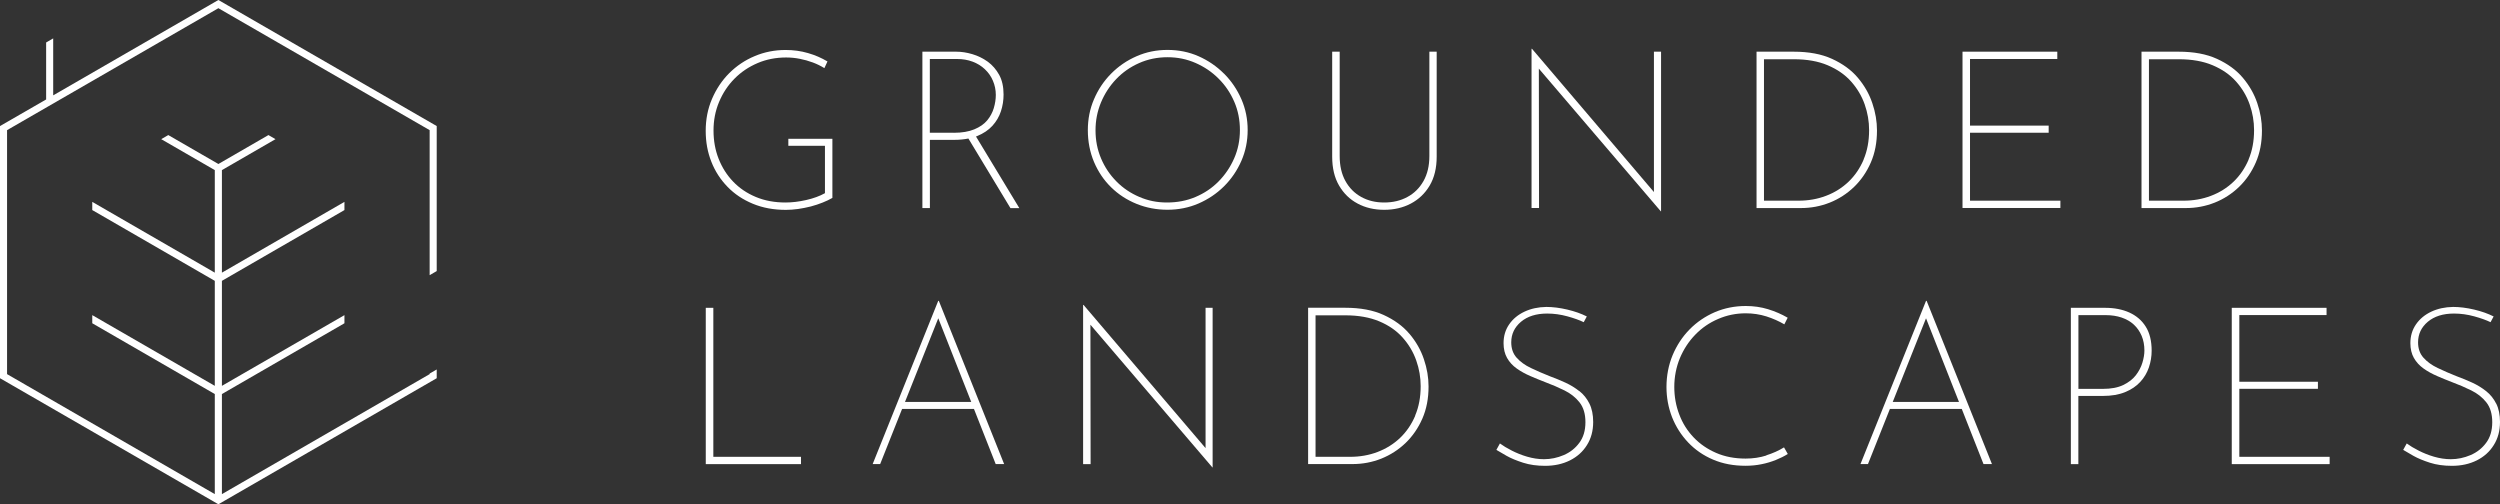
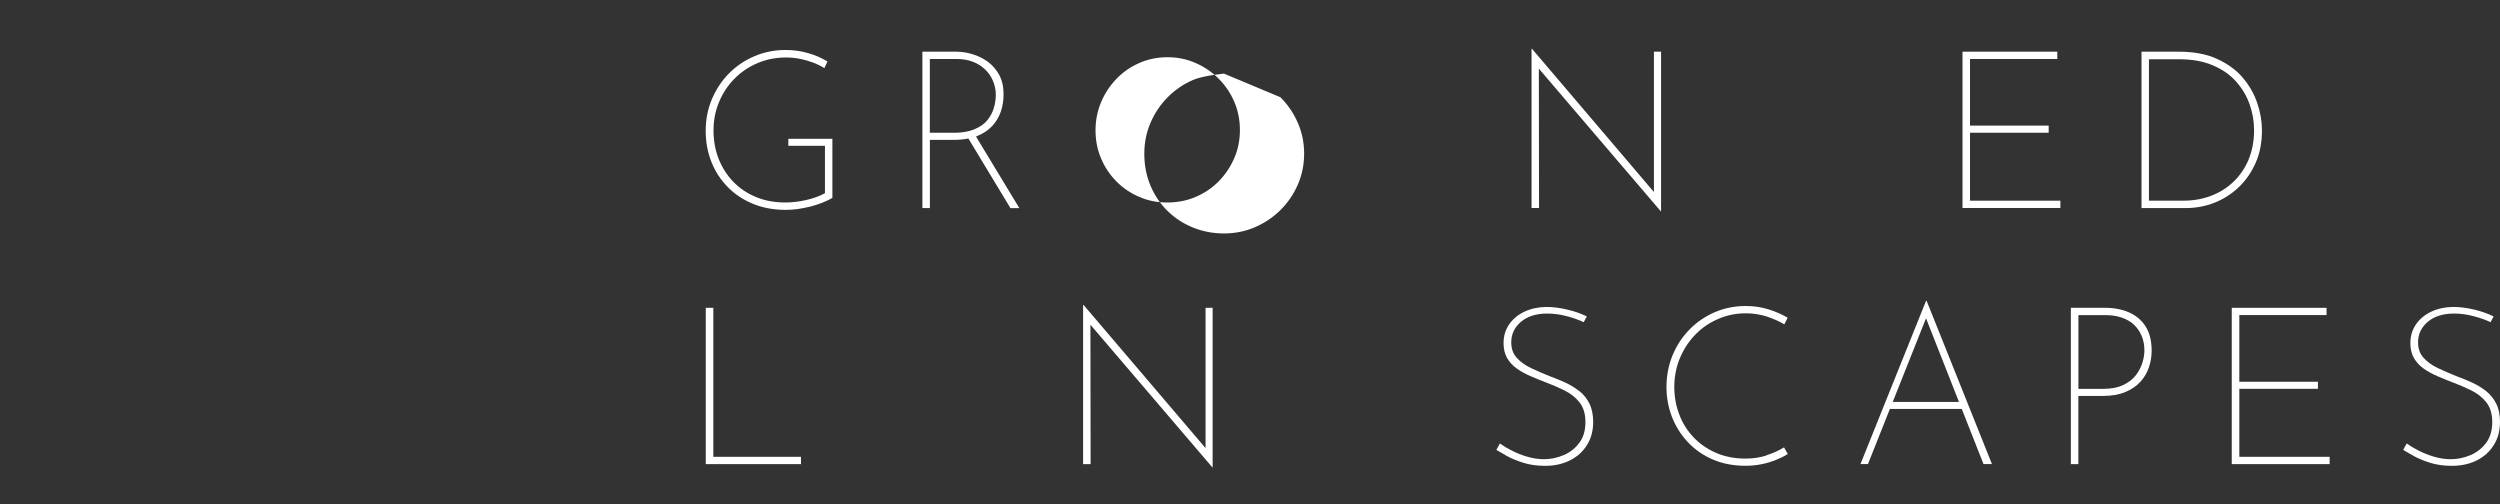
<svg xmlns="http://www.w3.org/2000/svg" id="Layer_1" data-name="Layer 1" viewBox="0 0 396.66 80.01">
  <rect x="0" y="0" width="396.66" height="80.01" fill="#333333" stroke="none" />
  <defs>
    <style>
      .cls-1 {
        fill: #fff;
      }
    </style>
  </defs>
  <path class="cls-1" d="M125.09,23.13h5.8v7.52c-.84.47-1.84.83-2.99,1.09-1.15.26-2.24.39-3.27.39-1.73,0-3.3-.29-4.71-.88s-2.61-1.4-3.6-2.44c-1-1.04-1.76-2.25-2.3-3.62-.54-1.37-.81-2.86-.81-4.48s.29-3.13.88-4.53c.59-1.41,1.4-2.64,2.44-3.69,1.04-1.06,2.27-1.88,3.67-2.48,1.4-.6,2.92-.89,4.53-.89.73,0,1.45.07,2.16.21.71.14,1.4.33,2.07.58.67.25,1.28.55,1.84.9l.49-1.06c-.94-.56-1.97-1.01-3.09-1.33-1.12-.33-2.31-.49-3.55-.49-1.73,0-3.37.32-4.9.97-1.54.64-2.88,1.55-4.04,2.7-1.16,1.16-2.07,2.53-2.74,4.09s-1,3.25-1,5.06.3,3.39.89,4.9,1.45,2.84,2.57,3.99c1.11,1.15,2.45,2.04,4.02,2.69,1.57.65,3.31.97,5.24.97.61,0,1.25-.05,1.93-.14.68-.1,1.35-.23,2.02-.4.67-.18,1.29-.38,1.88-.62.59-.23,1.1-.48,1.55-.74v-9.38h-6.99v1.13Z" />
  <path class="cls-1" d="M155.05,21.58c.98-.4,1.78-.93,2.41-1.62.62-.68,1.07-1.45,1.35-2.3s.42-1.74.42-2.65c0-1.24-.23-2.29-.7-3.14-.47-.85-1.08-1.55-1.82-2.09-.75-.54-1.57-.93-2.44-1.19-.88-.26-1.73-.39-2.55-.39h-5.37v24.81h1.19v-10.82h3.9c.82,0,1.54-.08,2.21-.21l6.67,11.04h1.41l-6.88-11.37c.06-.02.14-.03.2-.05ZM151.32,21.06h-3.79v-11.7h4.32c.89,0,1.71.14,2.46.42.75.28,1.4.68,1.95,1.2s.98,1.12,1.28,1.83c.3.7.46,1.45.46,2.25,0,.68-.11,1.38-.32,2.09s-.56,1.36-1.05,1.95c-.49.59-1.17,1.06-2.04,1.42-.87.36-1.96.55-3.27.55Z" />
-   <path class="cls-1" d="M194.2,11.68c-1.17-1.17-2.52-2.09-4.04-2.76-1.52-.67-3.16-1-4.92-1s-3.37.33-4.9,1c-1.54.67-2.88,1.59-4.04,2.76-1.16,1.17-2.07,2.53-2.72,4.06-.66,1.53-.98,3.17-.98,4.9,0,1.83.33,3.51.98,5.06.66,1.55,1.56,2.89,2.72,4.02,1.16,1.14,2.51,2.01,4.04,2.63,1.53.62,3.17.93,4.9.93s3.4-.33,4.92-.99,2.87-1.56,4.04-2.72c1.17-1.16,2.09-2.51,2.76-4.04.67-1.53,1-3.17,1-4.9s-.33-3.37-1-4.9c-.67-1.53-1.59-2.89-2.76-4.06ZM195.82,25.12c-.61,1.39-1.44,2.62-2.48,3.67-1.04,1.06-2.26,1.87-3.65,2.46-1.39.59-2.9.88-4.52.88s-3.01-.29-4.39-.88-2.6-1.4-3.64-2.46c-1.04-1.05-1.86-2.27-2.44-3.65-.59-1.38-.88-2.87-.88-4.46s.29-3.02.86-4.41c.58-1.39,1.38-2.63,2.41-3.71,1.03-1.08,2.24-1.93,3.64-2.55,1.39-.62,2.9-.93,4.51-.93s3.05.3,4.45.91c1.39.61,2.62,1.44,3.67,2.5,1.06,1.05,1.88,2.28,2.48,3.67.6,1.39.89,2.89.89,4.48s-.3,3.09-.91,4.48Z" />
-   <path class="cls-1" d="M215.4,32.3c1.24.66,2.65.99,4.22.99s2.98-.33,4.23-.99c1.25-.66,2.25-1.61,2.99-2.86.74-1.25,1.11-2.78,1.11-4.58V8.2h-1.16v16.55c0,1.55-.31,2.87-.93,3.97-.62,1.1-1.47,1.95-2.55,2.53-1.08.59-2.31.88-3.69.88s-2.57-.29-3.64-.88-1.9-1.43-2.51-2.53c-.61-1.1-.91-2.42-.91-3.97V8.2h-1.19v16.66c0,1.8.36,3.33,1.09,4.58s1.71,2.21,2.95,2.86Z" />
+   <path class="cls-1" d="M194.2,11.68s-3.37.33-4.9,1c-1.54.67-2.88,1.59-4.04,2.76-1.16,1.17-2.07,2.53-2.72,4.06-.66,1.53-.98,3.17-.98,4.9,0,1.83.33,3.51.98,5.06.66,1.55,1.56,2.89,2.72,4.02,1.16,1.14,2.51,2.01,4.04,2.63,1.53.62,3.17.93,4.9.93s3.4-.33,4.92-.99,2.87-1.56,4.04-2.72c1.17-1.16,2.09-2.51,2.76-4.04.67-1.53,1-3.17,1-4.9s-.33-3.37-1-4.9c-.67-1.53-1.59-2.89-2.76-4.06ZM195.82,25.12c-.61,1.39-1.44,2.62-2.48,3.67-1.04,1.06-2.26,1.87-3.65,2.46-1.39.59-2.9.88-4.52.88s-3.01-.29-4.39-.88-2.6-1.4-3.64-2.46c-1.04-1.05-1.86-2.27-2.44-3.65-.59-1.38-.88-2.87-.88-4.46s.29-3.02.86-4.41c.58-1.39,1.38-2.63,2.41-3.71,1.03-1.08,2.24-1.93,3.64-2.55,1.39-.62,2.9-.93,4.51-.93s3.05.3,4.45.91c1.39.61,2.62,1.44,3.67,2.5,1.06,1.05,1.88,2.28,2.48,3.67.6,1.39.89,2.89.89,4.48s-.3,3.09-.91,4.48Z" />
  <polygon class="cls-1" points="262.42 30.47 243.07 7.74 243 7.74 243 33 244.19 33 244.16 10.89 263.51 33.53 263.55 33.53 263.55 8.2 262.42 8.2 262.42 30.47" />
-   <path class="cls-1" d="M297.81,20.71c0-1.43-.24-2.88-.74-4.34-.49-1.46-1.26-2.81-2.3-4.04-1.04-1.23-2.41-2.22-4.09-2.99s-3.71-1.14-6.08-1.14h-5.9v24.81h7.06c1.59,0,3.11-.29,4.55-.86,1.44-.57,2.72-1.4,3.85-2.48,1.12-1.08,2.01-2.37,2.67-3.88.66-1.51.98-3.2.98-5.08ZM295.7,25.31c-.59,1.38-1.39,2.56-2.41,3.53-1.02.97-2.21,1.72-3.57,2.23-1.36.52-2.81.77-4.36.77h-5.48V9.4h4.74c2.06,0,3.85.31,5.36.95s2.75,1.49,3.72,2.58c.97,1.09,1.69,2.3,2.16,3.64.47,1.34.7,2.69.7,4.08,0,1.73-.29,3.29-.88,4.67Z" />
  <polygon class="cls-1" points="312.57 21.06 325.05 21.06 325.05 19.93 312.57 19.93 312.57 9.36 326.42 9.36 326.42 8.2 311.38 8.2 311.38 33 326.91 33 326.91 31.84 312.57 31.84 312.57 21.06" />
  <path class="cls-1" d="M358.89,20.71c0-1.43-.24-2.88-.74-4.34-.49-1.46-1.26-2.81-2.3-4.04s-2.41-2.22-4.09-2.99-3.71-1.14-6.08-1.14h-5.9v24.81h7.06c1.59,0,3.11-.29,4.55-.86,1.44-.57,2.72-1.4,3.85-2.48,1.12-1.08,2.01-2.37,2.67-3.88.66-1.51.98-3.2.98-5.08ZM356.78,25.31c-.59,1.38-1.39,2.56-2.41,3.53-1.02.97-2.21,1.72-3.57,2.23-1.36.52-2.81.77-4.36.77h-5.48V9.4h4.74c2.06,0,3.85.31,5.36.95s2.75,1.49,3.72,2.58c.97,1.09,1.69,2.3,2.16,3.64.47,1.34.7,2.69.7,4.08,0,1.73-.29,3.29-.88,4.67Z" />
  <polygon class="cls-1" points="113.18 48.84 111.98 48.84 111.98 73.64 127.09 73.64 127.09 72.48 113.18 72.48 113.18 48.84" />
-   <path class="cls-1" d="M148.86,47.74l-10.4,25.89h1.19l3.48-8.75h11.4l3.45,8.75h1.34l-10.36-25.89h-.11ZM143.59,63.77l5.28-13.27,5.23,13.27h-10.51Z" />
  <polygon class="cls-1" points="191.28 71.1 171.92 48.38 171.85 48.38 171.85 73.64 173.04 73.64 173.01 51.52 192.37 74.17 192.4 74.17 192.4 48.84 191.28 48.84 191.28 71.1" />
-   <path class="cls-1" d="M223.62,52.96c-1.04-1.23-2.41-2.22-4.09-2.99s-3.71-1.14-6.08-1.14h-5.9v24.8h7.06c1.59,0,3.11-.29,4.55-.86,1.44-.58,2.72-1.4,3.85-2.48,1.12-1.08,2.01-2.37,2.67-3.88.66-1.51.98-3.2.98-5.08,0-1.43-.24-2.87-.74-4.34-.49-1.46-1.26-2.81-2.3-4.04ZM224.55,65.95c-.59,1.38-1.39,2.56-2.41,3.53s-2.21,1.71-3.57,2.23c-1.36.52-2.81.77-4.36.77h-5.48v-22.45h4.74c2.06,0,3.85.32,5.36.95,1.51.63,2.75,1.49,3.72,2.58.97,1.09,1.69,2.3,2.16,3.64.47,1.33.7,2.69.7,4.07,0,1.73-.29,3.29-.88,4.67Z" />
  <path class="cls-1" d="M250.58,62.06c-.67-.53-1.4-.98-2.21-1.35-.81-.37-1.63-.71-2.48-1.02-1.06-.42-2.05-.85-2.99-1.3-.93-.44-1.69-.99-2.26-1.63-.58-.64-.86-1.46-.86-2.44,0-1.31.52-2.4,1.55-3.27,1.03-.86,2.41-1.3,4.15-1.3,1.08,0,2.14.15,3.2.44,1.06.29,1.92.6,2.6.93l.49-.91c-.87-.44-1.9-.81-3.09-1.09-1.19-.28-2.31-.42-3.34-.42-1.29.02-2.44.27-3.46.75-1.02.48-1.83,1.15-2.42,2-.6.86-.9,1.86-.9,3,0,.91.19,1.7.56,2.35s.88,1.21,1.53,1.67c.64.46,1.36.85,2.14,1.19.78.34,1.57.66,2.37.97,1.08.4,2.1.84,3.07,1.32.97.48,1.77,1.11,2.39,1.9s.93,1.83.93,3.14-.32,2.4-.97,3.27c-.64.87-1.47,1.52-2.48,1.95-1.01.43-2.05.65-3.13.65-.89,0-1.78-.14-2.67-.4s-1.7-.59-2.44-.97c-.74-.37-1.36-.75-1.88-1.13l-.56,1.02c.37.23.92.55,1.63.95.71.4,1.59.76,2.62,1.09,1.03.33,2.19.49,3.48.49,1.48,0,2.79-.29,3.94-.86,1.15-.58,2.05-1.38,2.7-2.43.66-1.04.99-2.27.99-3.67,0-1.15-.2-2.12-.6-2.92-.4-.8-.93-1.46-1.6-1.99Z" />
  <path class="cls-1" d="M280.26,72.27c-1.03.33-2.13.49-3.3.49-1.73,0-3.29-.3-4.67-.9-1.38-.6-2.57-1.41-3.57-2.46s-1.76-2.25-2.28-3.64c-.53-1.38-.79-2.84-.79-4.39s.3-3.13.89-4.55c.6-1.42,1.41-2.66,2.44-3.72,1.03-1.07,2.24-1.9,3.62-2.49,1.38-.6,2.84-.9,4.39-.9,1.15,0,2.24.17,3.27.49,1.03.33,1.98.75,2.85,1.26l.53-1.05c-.96-.56-2-1.01-3.11-1.35s-2.29-.51-3.53-.51c-1.76,0-3.4.33-4.92.98-1.52.66-2.86,1.57-4.01,2.74-1.15,1.17-2.04,2.54-2.69,4.09-.64,1.56-.97,3.24-.97,5.04,0,1.69.3,3.28.89,4.8.6,1.51,1.45,2.84,2.55,4,1.1,1.16,2.42,2.07,3.95,2.72,1.54.66,3.25.98,5.15.98.89,0,1.74-.08,2.55-.25.81-.16,1.56-.39,2.26-.67.7-.28,1.34-.6,1.9-.95l-.6-1.05c-.84.52-1.78.94-2.81,1.26Z" />
  <path class="cls-1" d="M305.59,47.74l-10.4,25.89h1.19l3.48-8.75h11.4l3.45,8.75h1.34l-10.36-25.89h-.11ZM300.31,63.77l5.28-13.27,5.23,13.27h-10.51Z" />
  <path class="cls-1" d="M337.86,49.59c-1.11-.5-2.4-.75-3.85-.75h-5.44v24.8h1.19v-10.82h3.9c1.36,0,2.53-.2,3.51-.6.98-.4,1.78-.94,2.41-1.62s1.08-1.45,1.37-2.3c.29-.85.44-1.74.44-2.65,0-1.55-.31-2.82-.93-3.81-.62-1-1.49-1.74-2.6-2.25ZM339.92,57.55c-.21.7-.56,1.36-1.04,1.99-.48.62-1.15,1.14-2,1.55-.86.41-1.93.61-3.21.61h-3.9v-11.7h4.32c.94,0,1.79.13,2.55.39s1.4.63,1.93,1.12c.53.49.93,1.08,1.23,1.77.29.69.44,1.47.44,2.34,0,.59-.11,1.23-.32,1.93Z" />
  <polygon class="cls-1" points="355.3 61.69 367.77 61.69 367.77 60.57 355.3 60.57 355.3 49.99 369.14 49.99 369.14 48.84 354.1 48.84 354.1 73.64 369.63 73.64 369.63 72.48 355.3 72.48 355.3 61.69" />
  <path class="cls-1" d="M396.06,64.05c-.4-.8-.93-1.46-1.6-1.99s-1.4-.98-2.21-1.35c-.81-.37-1.63-.71-2.48-1.02-1.06-.42-2.05-.85-2.99-1.3-.93-.44-1.69-.99-2.26-1.63-.58-.64-.86-1.46-.86-2.44,0-1.31.52-2.4,1.55-3.27,1.03-.86,2.41-1.3,4.15-1.3,1.08,0,2.14.15,3.2.44,1.06.29,1.92.6,2.6.93l.49-.91c-.87-.44-1.9-.81-3.09-1.09-1.19-.28-2.31-.42-3.34-.42-1.29.02-2.44.27-3.46.75-1.02.48-1.83,1.15-2.42,2-.6.86-.9,1.86-.9,3,0,.91.19,1.7.56,2.35s.88,1.21,1.53,1.67c.64.46,1.36.85,2.14,1.19.78.34,1.57.66,2.37.97,1.08.4,2.1.84,3.07,1.32.97.48,1.77,1.11,2.39,1.9s.93,1.83.93,3.14-.32,2.4-.97,3.27c-.64.87-1.47,1.52-2.48,1.95-1.01.43-2.05.65-3.13.65-.89,0-1.78-.14-2.67-.4s-1.7-.59-2.44-.97c-.74-.37-1.36-.75-1.88-1.13l-.56,1.02c.37.23.92.55,1.63.95.71.4,1.59.76,2.62,1.09,1.03.33,2.19.49,3.48.49,1.48,0,2.79-.29,3.94-.86,1.15-.58,2.05-1.38,2.7-2.43.66-1.04.99-2.27.99-3.67,0-1.15-.2-2.12-.6-2.92Z" />
-   <polygon class="cls-1" points="8.44 15.13 8.44 6.09 7.32 6.74 7.32 15.78 0 20 0 60.01 34.65 80.01 69.29 60.01 69.29 58.62 68.17 59.27 68.17 59.36 35.21 78.4 35.21 62.52 54.65 51.29 54.65 50 35.21 61.22 35.21 44.56 54.65 33.33 54.65 32.03 35.21 43.26 35.21 26.99 43.71 22.08 42.59 21.43 34.65 26.02 26.7 21.43 25.58 22.08 34.08 26.99 34.08 43.26 14.64 32.03 14.64 33.33 34.08 44.56 34.08 61.22 14.64 50 14.64 51.29 34.08 62.52 34.08 78.4 1.12 59.36 1.12 20.65 34.65 1.3 68.17 20.65 68.17 43.66 69.29 43.01 69.29 20 34.65 0 8.44 15.13" />
</svg>